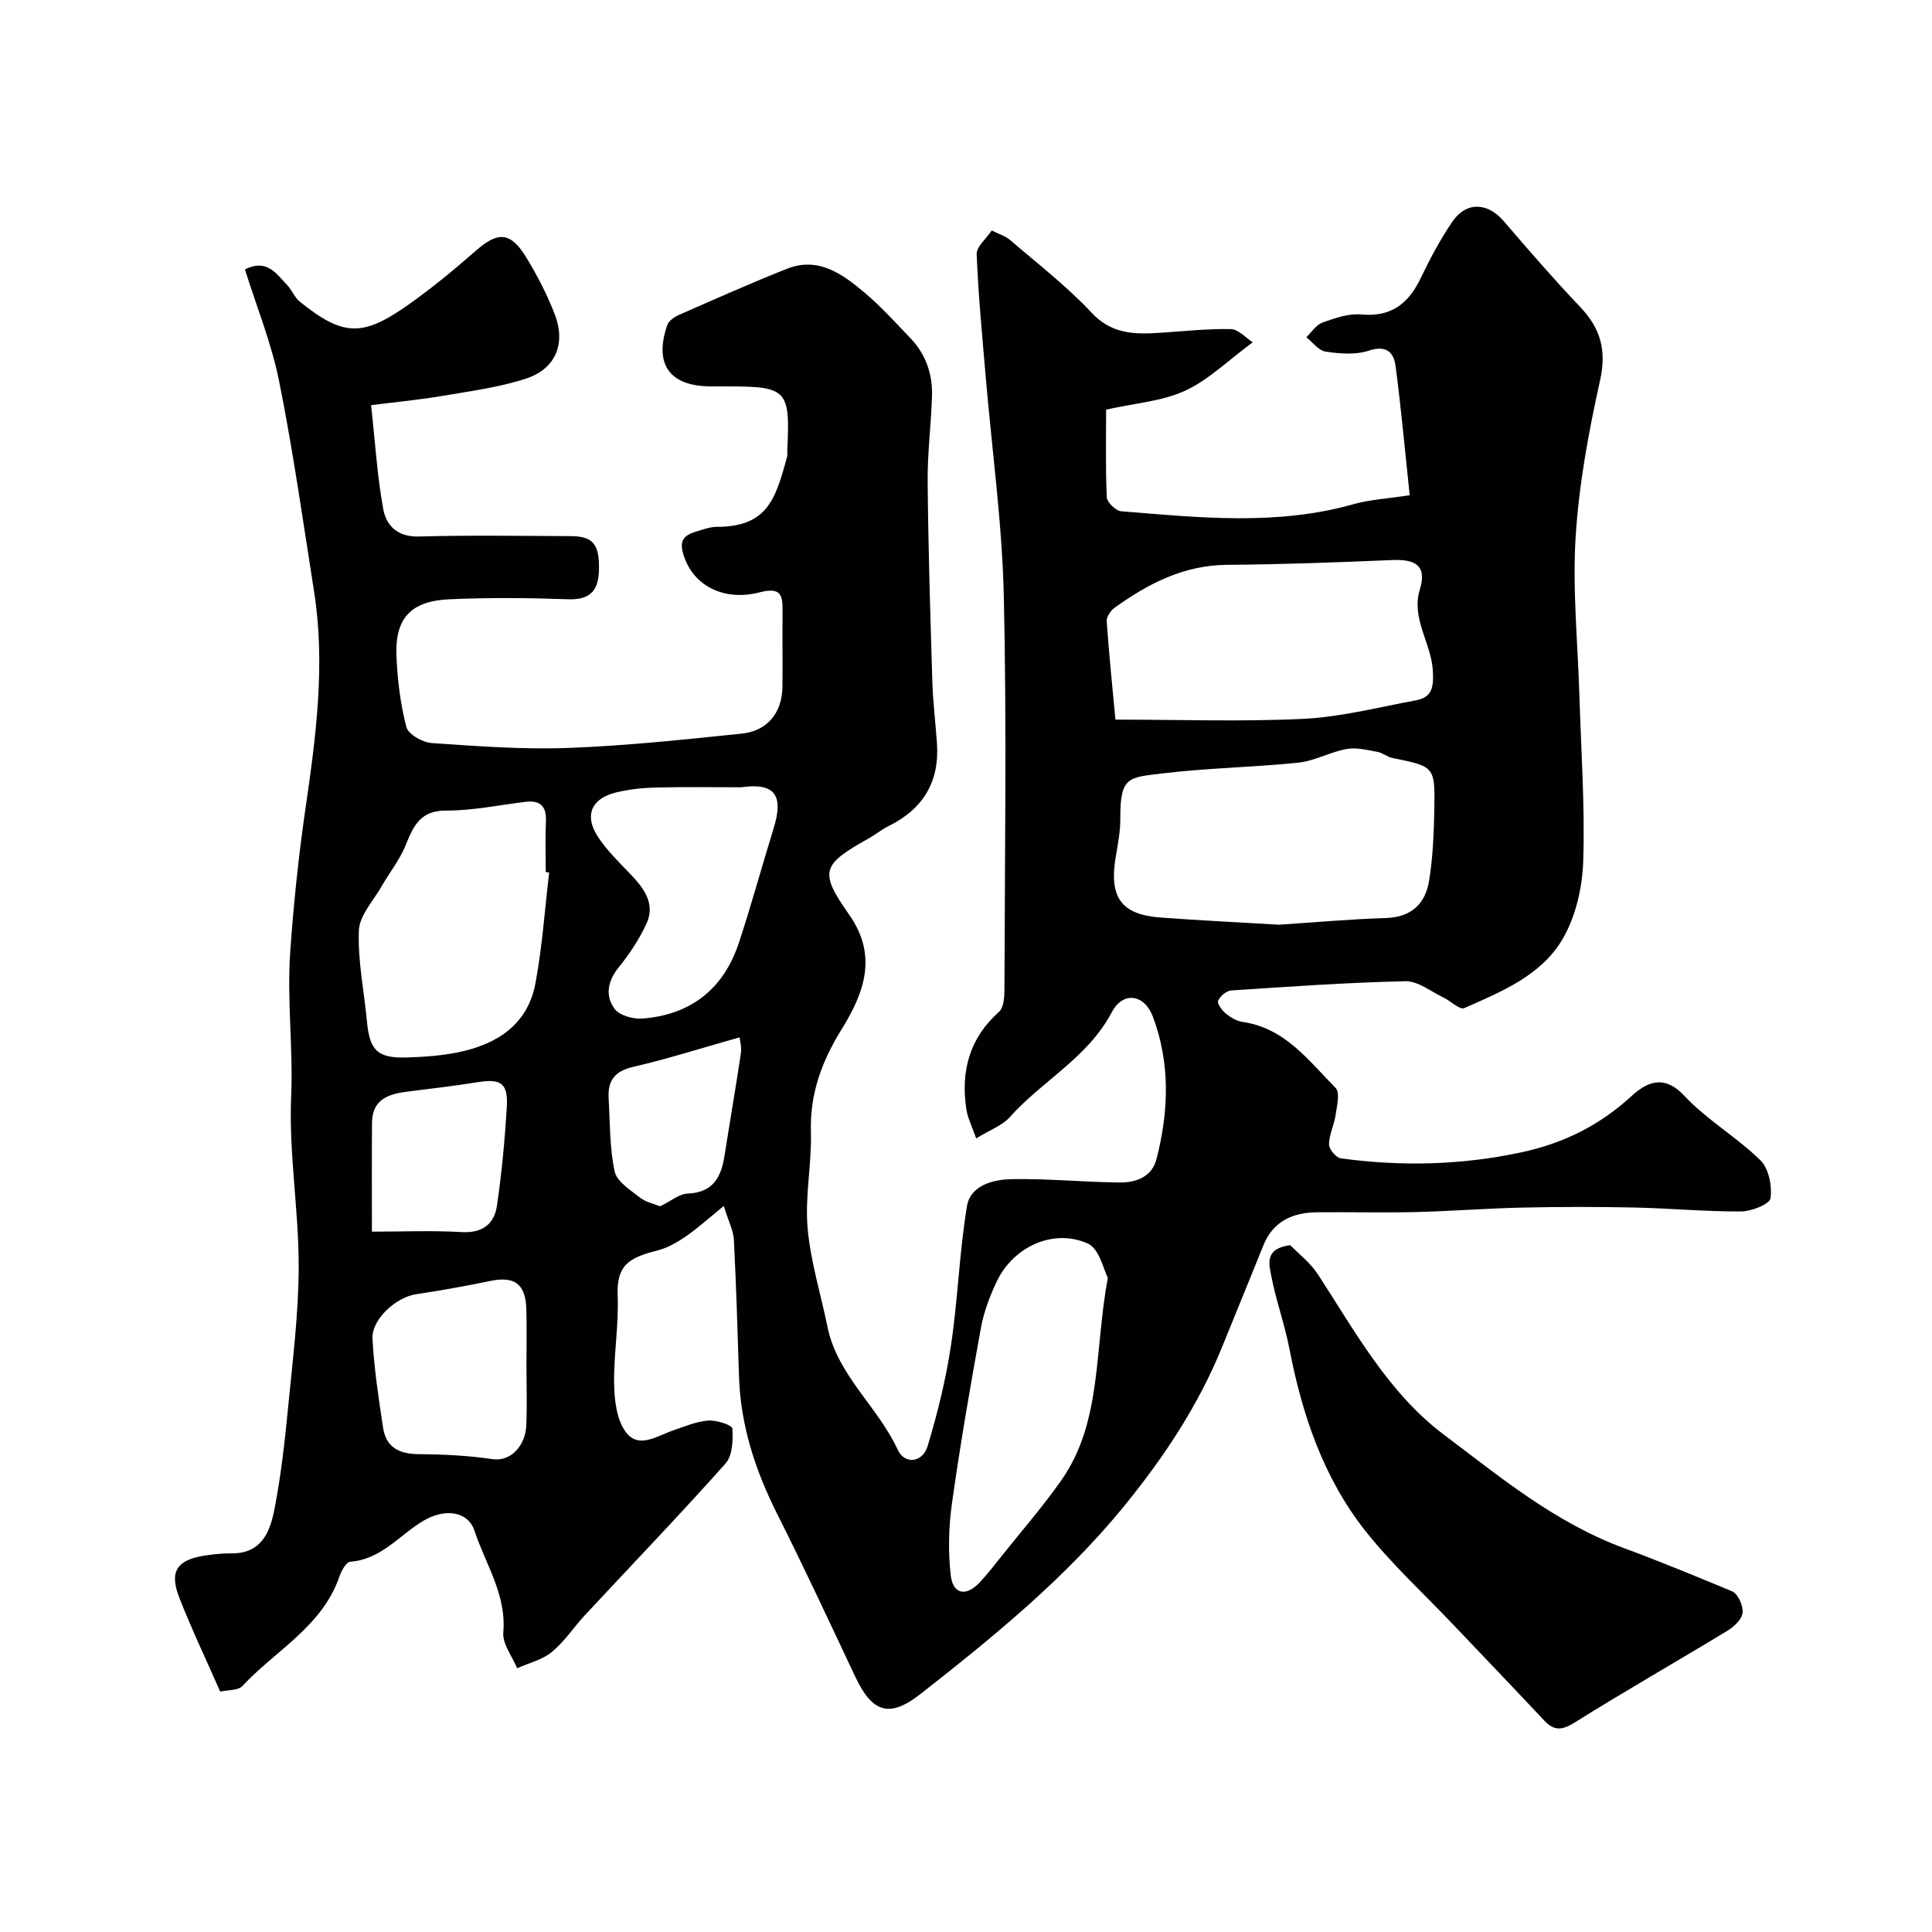
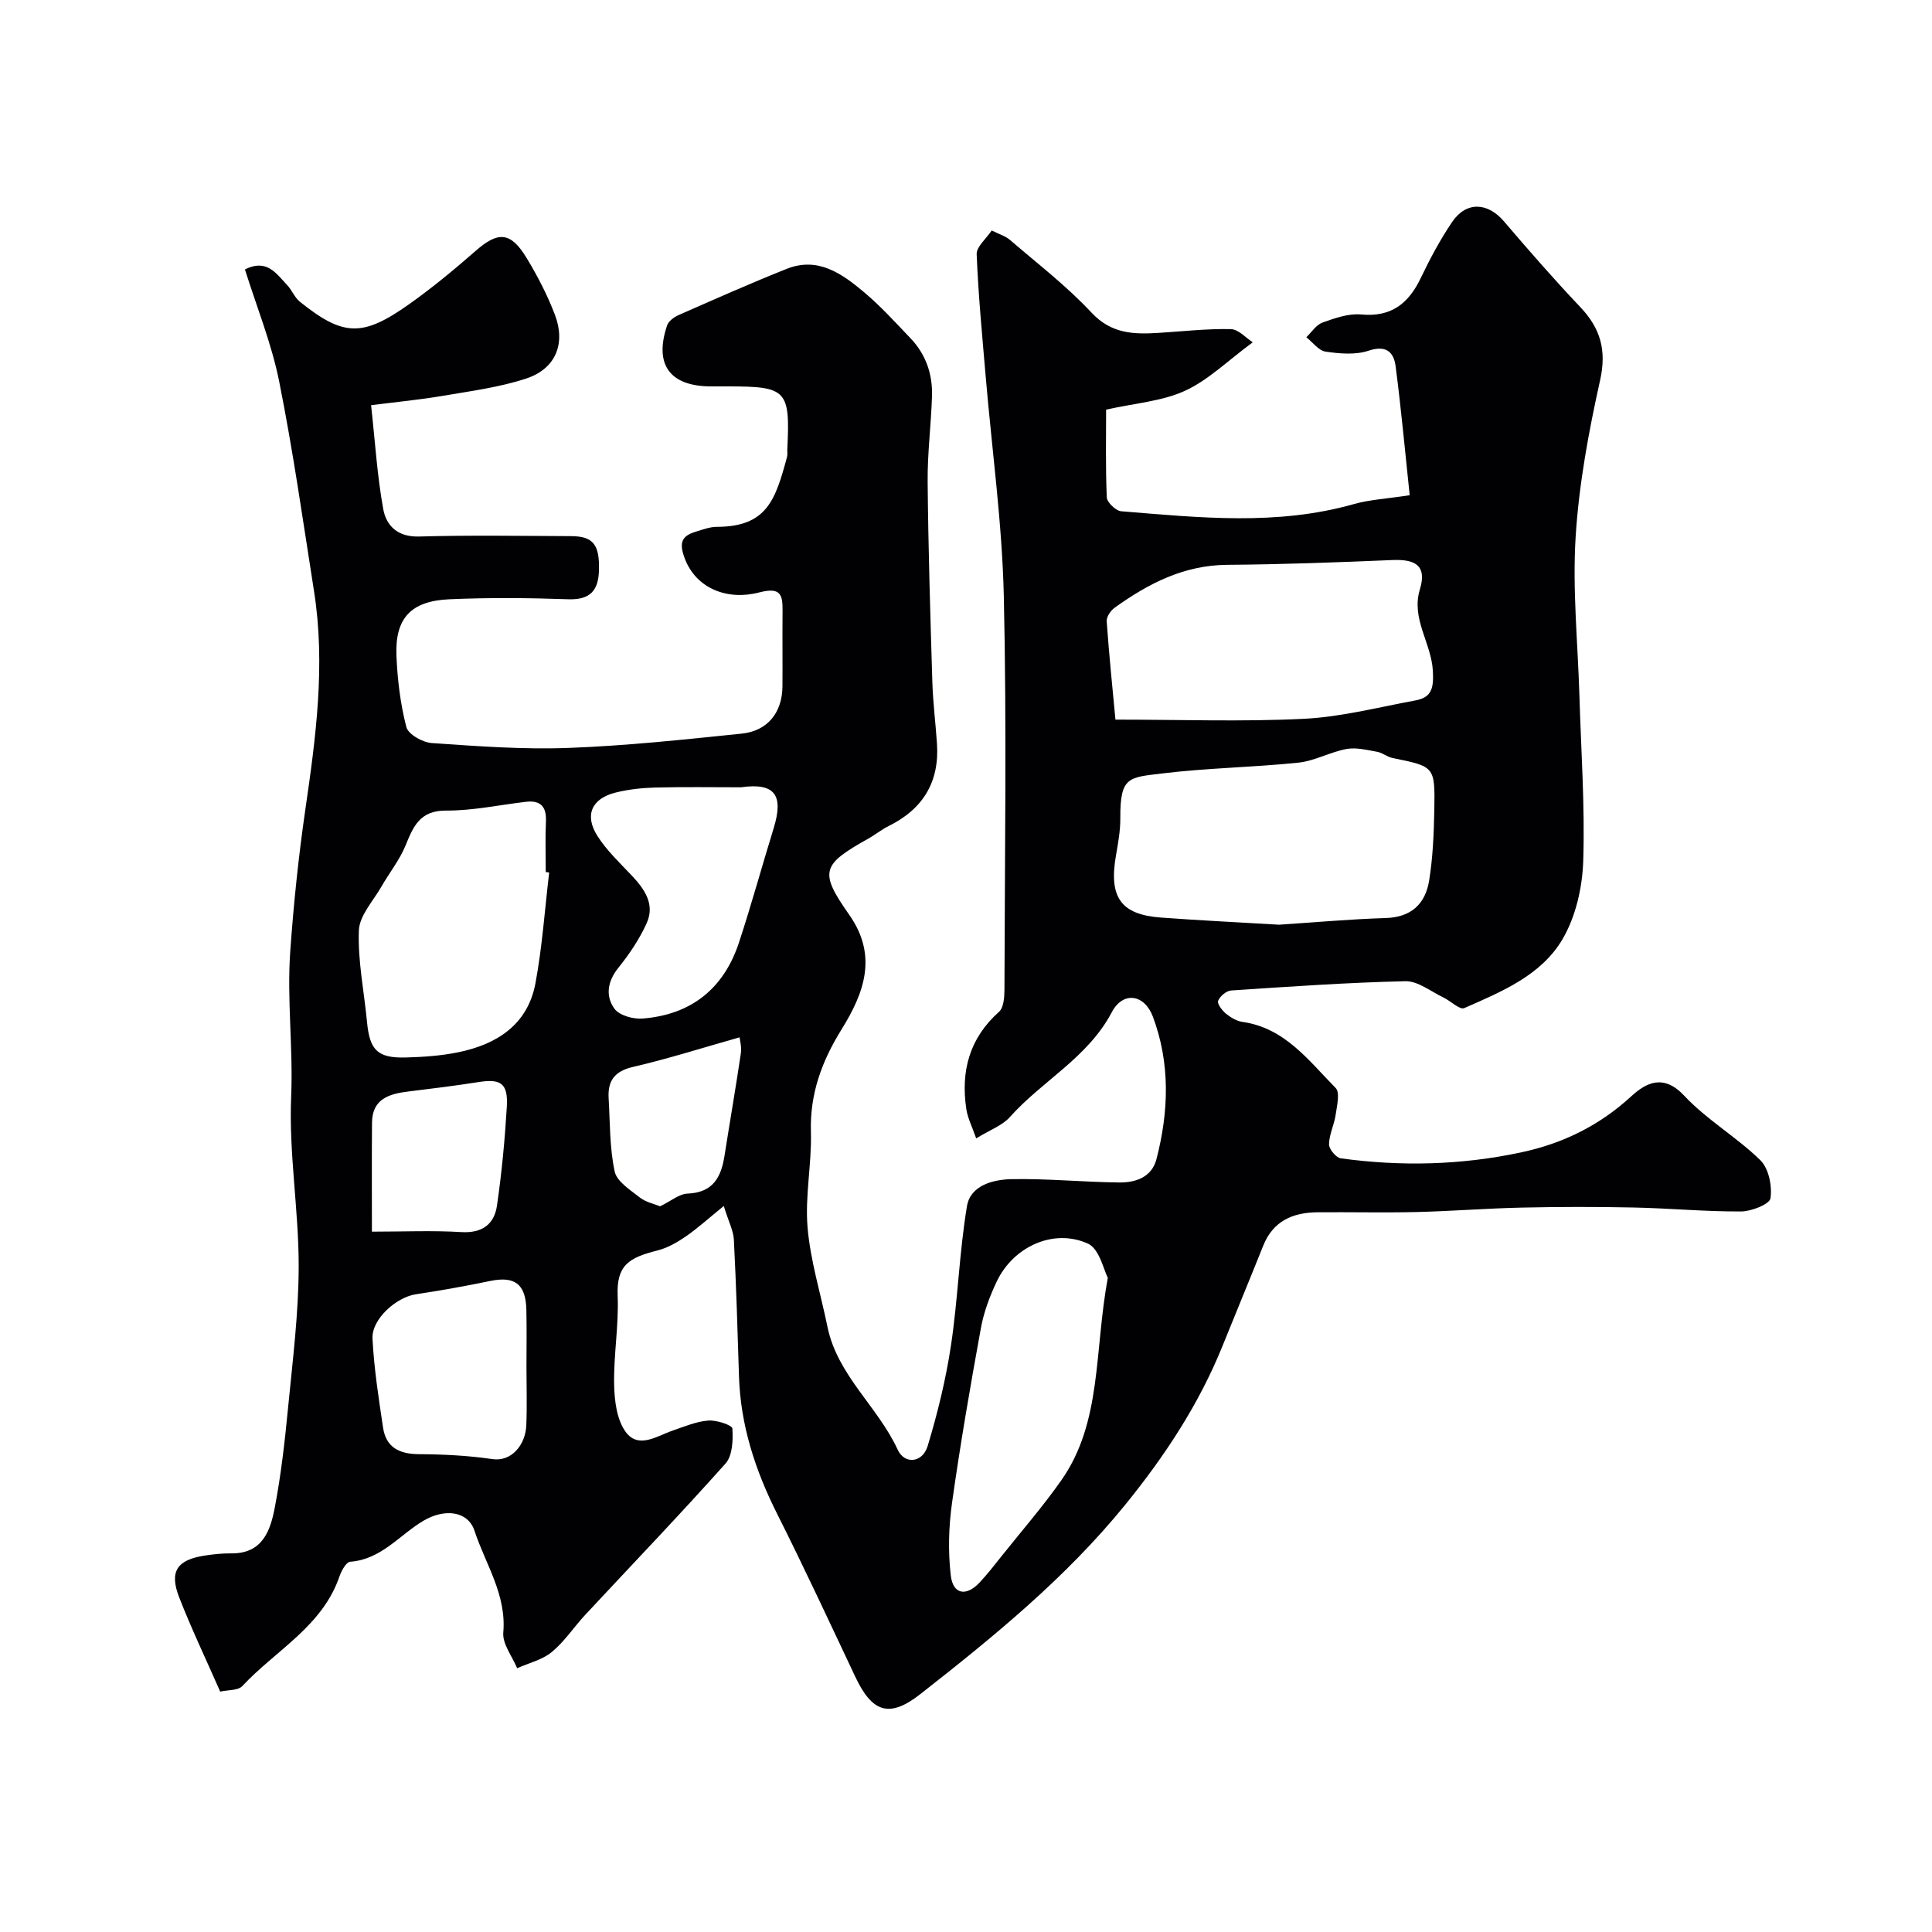
<svg xmlns="http://www.w3.org/2000/svg" enable-background="new 0 0 400 400" viewBox="0 0 400 400">
  <path d="m45.59 350.23c-2.97-6.77-5.98-13.06-8.5-19.53-2.09-5.38-.43-7.77 5.38-8.65 1.79-.27 3.62-.46 5.42-.44 6.47.07 8.1-4.72 9.01-9.53 1.28-6.73 2.06-13.58 2.72-20.41.95-9.82 2.21-19.68 2.22-29.52.01-11.7-2.06-23.44-1.56-35.1.43-10.07-.89-20.05-.19-30.04.69-9.81 1.71-19.62 3.12-29.36 2.19-15.03 4.2-30.03 1.81-45.21-2.28-14.51-4.34-29.07-7.22-43.46-1.58-7.9-4.68-15.5-7.09-23.2 4.56-2.29 6.5.89 8.71 3.2 1.01 1.05 1.56 2.6 2.66 3.49 8.98 7.19 12.95 7.37 22.61.52 4.8-3.4 9.37-7.18 13.8-11.06 4.63-4.06 7.22-3.98 10.52 1.45 2.27 3.73 4.31 7.69 5.87 11.76 2.3 6.03.15 11.24-5.96 13.24-5.52 1.81-11.4 2.58-17.16 3.56-4.79.82-9.64 1.28-14.93 1.95.84 7.6 1.26 14.64 2.52 21.53.62 3.41 2.97 5.78 7.37 5.66 10.49-.3 21-.12 31.49-.08 4.6.02 5.93 1.74 5.8 7.02-.1 4.21-1.78 6.21-6.37 6.05-8.18-.29-16.39-.36-24.57 0-8 .35-11.3 3.93-10.99 11.67.2 4.96.81 9.99 2.05 14.78.39 1.51 3.36 3.19 5.25 3.32 9.41.65 18.88 1.36 28.29 1.01 11.98-.44 23.95-1.73 35.89-2.96 5.39-.55 8.4-4.4 8.44-9.79.04-5.17-.03-10.33.02-15.5.03-3.4-.28-5.13-4.85-3.94-6.54 1.71-13.1-.77-15.45-7.17-1.2-3.28-.48-4.57 2.4-5.43 1.4-.42 2.84-.98 4.27-.98 10.4-.02 12.15-5.57 14.56-14.49.13-.47.03-1 .05-1.5.61-12.34-.08-13.09-12.27-13.09-1.17 0-2.33 0-3.5 0-8.56-.01-11.85-4.51-9.11-12.64.3-.89 1.44-1.71 2.38-2.13 7.43-3.26 14.85-6.57 22.39-9.57 6.48-2.58 11.46 1.02 16.02 4.85 3.43 2.88 6.47 6.25 9.58 9.5 3.2 3.34 4.62 7.47 4.47 12.03-.19 5.94-.96 11.87-.9 17.8.13 13.77.55 27.54.97 41.3.13 4.27.67 8.53.96 12.81.54 7.95-2.91 13.57-10.02 17.08-1.46.72-2.74 1.79-4.16 2.58-9.71 5.43-10.26 6.85-3.99 15.78 5.99 8.52 3.06 16.25-1.58 23.73-4.09 6.59-6.59 13.34-6.35 21.25.19 6.58-1.25 13.25-.69 19.78.59 6.92 2.72 13.7 4.12 20.56 2.06 10.05 10.42 16.5 14.53 25.42 1.45 3.14 5.16 2.73 6.21-.74 2.06-6.81 3.77-13.8 4.83-20.84 1.44-9.56 1.72-19.3 3.31-28.83.72-4.32 5.43-5.52 9.26-5.59 7.41-.14 14.84.61 22.26.69 3.38.04 6.73-1.07 7.71-4.82 2.56-9.88 2.89-19.85-.75-29.54-1.75-4.64-6.18-5.28-8.49-.9-4.97 9.44-14.42 14.2-21.14 21.75-1.55 1.73-4.06 2.61-6.94 4.38-.83-2.39-1.77-4.2-2.05-6.1-1.16-7.8.63-14.62 6.77-20.1.97-.86 1.12-2.99 1.13-4.54.06-27.16.49-54.34-.13-81.49-.35-15.25-2.48-30.47-3.77-45.7-.71-8.37-1.52-16.74-1.85-25.13-.06-1.55 1.97-3.19 3.11-4.91 1.53.77 2.85 1.14 3.79 1.96 5.72 4.92 11.76 9.56 16.88 15.05 4.15 4.45 8.85 4.51 14.04 4.18 4.93-.31 9.87-.88 14.8-.77 1.6.04 3.16 1.85 4.54 2.73-5.21 3.84-9.21 7.83-14.03 10.04-4.76 2.18-10.35 2.56-16.33 3.9 0 5.61-.14 11.9.14 18.16.05 1.04 1.87 2.79 2.98 2.88 16.1 1.31 32.22 3.04 48.16-1.48 3.28-.93 6.77-1.1 11.57-1.84-.94-8.86-1.75-17.79-2.91-26.68-.38-2.92-1.91-4.47-5.6-3.24-2.71.9-5.98.62-8.9.19-1.45-.21-2.67-1.94-3.99-2.98 1.1-1.05 2.04-2.57 3.35-3.04 2.56-.91 5.4-1.92 8.01-1.67 6.27.58 9.83-2.3 12.36-7.6 1.9-3.97 4-7.9 6.46-11.54 2.91-4.31 7.35-4.1 10.72-.16 5.14 6.01 10.34 11.99 15.79 17.73 4.21 4.43 5.52 8.95 4.13 15.2-2.37 10.66-4.38 21.53-5.06 32.4-.68 10.89.45 21.9.78 32.86.34 11.43 1.16 22.88.79 34.29-.18 5.47-1.55 11.5-4.29 16.16-4.4 7.5-12.63 10.88-20.35 14.27-.93.41-2.82-1.5-4.32-2.21-2.59-1.23-5.25-3.41-7.84-3.36-12.04.27-24.07 1.12-36.1 1.92-.99.07-2.31 1.19-2.69 2.14-.24.59.81 1.99 1.6 2.64.99.81 2.25 1.56 3.48 1.73 8.77 1.26 13.67 8.02 19.25 13.67.94.95.27 3.7 0 5.57-.3 2.06-1.34 4.06-1.37 6.1-.01.99 1.45 2.76 2.43 2.9 12.48 1.71 24.9 1.42 37.29-1.22 8.7-1.85 16.22-5.54 22.83-11.6 3.13-2.87 6.7-4.73 11.02-.12 4.66 4.98 10.83 8.53 15.73 13.33 1.74 1.7 2.47 5.35 2.1 7.88-.18 1.23-3.95 2.72-6.1 2.73-7.43.04-14.86-.67-22.3-.82-7.7-.16-15.4-.15-23.1.02-7.27.16-14.53.74-21.8.92-6.83.16-13.67-.01-20.5.05-5.1.04-9.18 1.81-11.22 6.91-2.78 6.95-5.65 13.87-8.45 20.81-4.88 12.07-11.95 22.77-20.12 32.83-12.27 15.11-27.25 27.32-42.44 39.22-6.52 5.11-10.02 3.66-13.47-3.64-5.32-11.27-10.57-22.58-16.17-33.71-4.53-9.02-7.58-18.34-7.89-28.48-.29-9.42-.58-18.85-1.06-28.27-.09-1.84-1.06-3.64-2.09-6.97-3.17 2.57-5.42 4.62-7.9 6.33-1.78 1.22-3.77 2.36-5.84 2.88-5.94 1.5-8.5 3.05-8.23 9.44.25 6.07-.85 12.19-.73 18.27.06 3.34.53 7.29 2.38 9.83 2.65 3.64 6.48.86 9.79-.27 2.41-.83 4.86-1.87 7.34-2.06 1.69-.13 4.92.94 4.97 1.65.16 2.42.03 5.62-1.42 7.25-9.48 10.63-19.34 20.9-29.04 31.32-2.35 2.53-4.29 5.53-6.92 7.7-1.97 1.63-4.76 2.27-7.18 3.36-1.02-2.47-3.07-5.03-2.87-7.39.69-7.88-3.69-14.16-5.95-21.04-1.36-4.15-6.19-4.7-10.59-2.1-4.96 2.94-8.7 8.01-15.15 8.48-.82.06-1.82 1.85-2.22 3.02-3.54 10.37-13.21 15.31-20.1 22.7-.89.97-2.97.8-4.6 1.17zm219.21-158.78c7.26-.47 14.67-1.15 22.1-1.38 5.34-.16 8.22-2.99 8.99-7.77.78-4.85.98-9.82 1.07-14.74.16-8.88.04-8.86-8.64-10.62-1.1-.22-2.07-1.08-3.16-1.28-2.1-.37-4.34-.96-6.37-.59-3.39.62-6.6 2.48-9.99 2.83-9.33.97-18.75 1.09-28.06 2.22-7.02.86-8.84.58-8.79 9.25.02 2.6-.46 5.22-.91 7.8-1.49 8.58 1.01 12.19 9.29 12.8 8.08.6 16.17.98 24.47 1.48zm-33.86-42.46c13.59 0 26.34.46 39.04-.17 7.74-.39 15.41-2.39 23.09-3.81 3.37-.62 3.78-2.57 3.59-6.09-.3-5.78-4.55-10.81-2.69-16.89 1.53-5.02-1.07-6.27-5.65-6.08-11.41.48-22.82.91-34.24.99-8.96.07-16.33 3.87-23.3 8.88-.83.59-1.72 1.9-1.65 2.81.49 6.98 1.21 13.95 1.81 20.36zm-117.24 31.65c-.24-.03-.47-.06-.71-.09 0-3.5-.12-7 .04-10.49.13-3.02-1.08-4.4-4.09-4.06-5.52.64-11.04 1.85-16.56 1.82-5.43-.03-6.79 3.24-8.42 7.24-1.22 2.98-3.32 5.59-4.94 8.42-1.72 3.02-4.6 6.06-4.72 9.17-.24 6.29 1.09 12.64 1.69 18.97.55 5.81 2.18 7.48 8.05 7.32 3.6-.1 7.24-.35 10.75-1.06 8.05-1.63 14.46-5.7 16.07-14.31 1.41-7.55 1.93-15.28 2.84-22.93zm115.66 83.91c-.84-1.55-1.72-5.98-4.11-7.07-7.13-3.22-15.45.62-18.89 7.85-1.45 3.06-2.68 6.34-3.28 9.66-2.19 12.01-4.27 24.05-5.97 36.14-.7 4.95-.84 10.11-.26 15.06.46 3.94 3.2 4.39 5.95 1.47 1.68-1.79 3.18-3.75 4.72-5.67 4.1-5.14 8.43-10.12 12.2-15.49 8.45-12.03 6.8-26.53 9.64-41.95zm-75.95-101.55c-5.91 0-11.82-.1-17.73.05-2.75.07-5.55.38-8.22 1.04-4.97 1.24-6.52 4.69-3.75 9.02 1.92 3 4.61 5.54 7.09 8.16 2.66 2.82 4.84 5.96 3.1 9.83-1.48 3.3-3.58 6.42-5.86 9.25-2.29 2.84-2.73 5.89-.81 8.51 1.02 1.39 3.88 2.17 5.81 2.02 10.03-.79 16.8-6.17 19.95-15.72 2.58-7.83 4.75-15.79 7.18-23.66 2.12-6.87.29-9.5-6.76-8.5zm-44.41 120.19c0-3.99.07-7.99-.02-11.98-.12-5.38-2.41-7.06-7.53-5.99-5.09 1.06-10.23 1.97-15.37 2.75-4.04.61-9.16 5.15-8.96 9.18.32 6.17 1.27 12.31 2.19 18.43.61 4.09 3.36 5.46 7.39 5.49 5.09.03 10.21.28 15.24 1.02 4 .59 6.84-2.99 7.02-6.92.18-3.99.04-7.99.04-11.98zm-32-28.19c6.6 0 12.57-.27 18.51.09 4.31.26 6.82-1.61 7.38-5.47.99-6.77 1.63-13.61 2.04-20.45.29-4.87-1.22-5.87-5.85-5.14-4.82.76-9.68 1.36-14.52 1.95-4 .49-7.5 1.52-7.54 6.48-.06 7.3-.02 14.59-.02 22.54zm59.67-5.25c2.26-1.09 3.94-2.56 5.68-2.63 5.29-.2 6.97-3.41 7.66-7.88 1.11-7.07 2.33-14.11 3.38-21.19.19-1.3-.21-2.69-.27-3.28-7.82 2.21-14.87 4.46-22.05 6.12-3.82.88-5.27 2.87-5.06 6.47.3 5.08.19 10.25 1.25 15.18.45 2.1 3.25 3.84 5.24 5.41 1.22.96 2.93 1.29 4.17 1.8z" fill="#010103" />
-   <path d="m267.13 257.8c1.64 1.7 4.16 3.61 5.77 6.1 7.68 11.83 14.61 24.53 25.97 33.08 11.72 8.82 23.03 18.25 37.43 23.57 7.4 2.73 14.92 5.84 22.32 8.92 1.2.5 2.31 2.98 2.17 4.41-.13 1.35-1.75 2.9-3.1 3.72-10.51 6.39-21.2 12.47-31.62 19-2.65 1.66-4.3 1.82-6.38-.41-6.23-6.64-12.53-13.21-18.8-19.81-6.09-6.41-12.66-12.44-18.14-19.34-8.75-11.04-13.15-24.12-15.81-37.87-.98-5.09-2.8-10.02-3.76-15.12-.42-2.25-1.44-5.58 3.95-6.25z" fill="#010103" />
</svg>